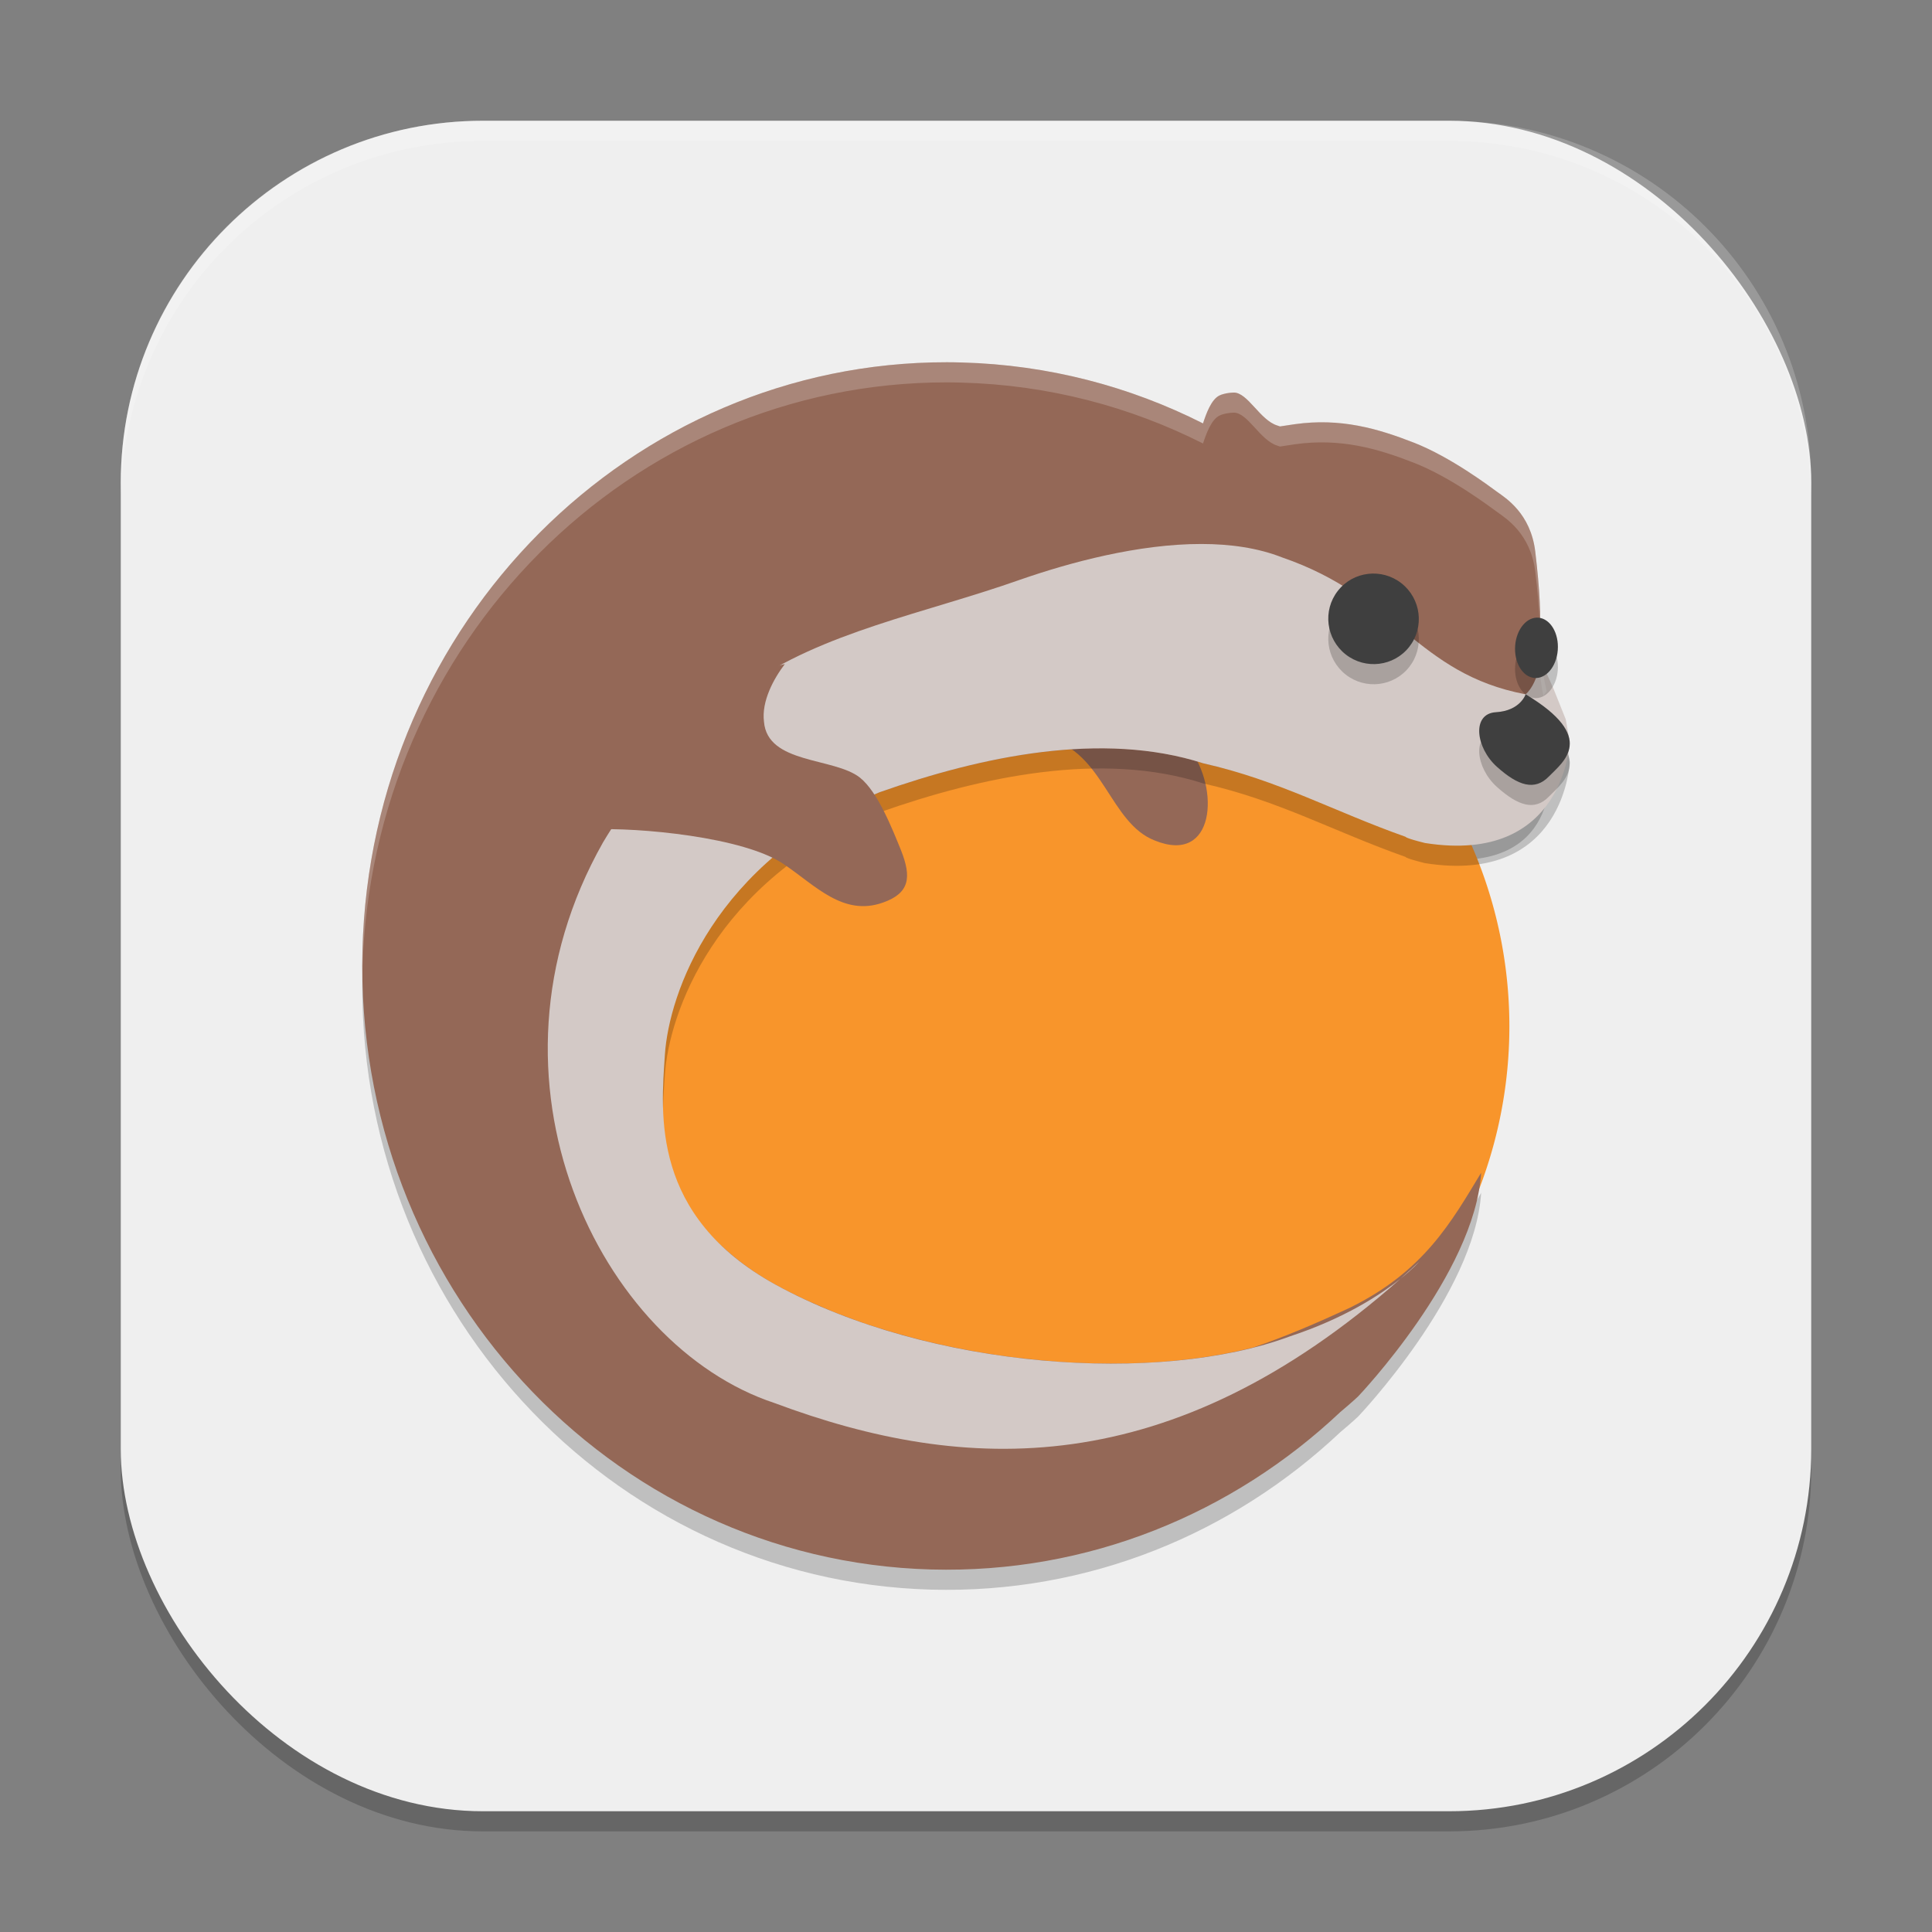
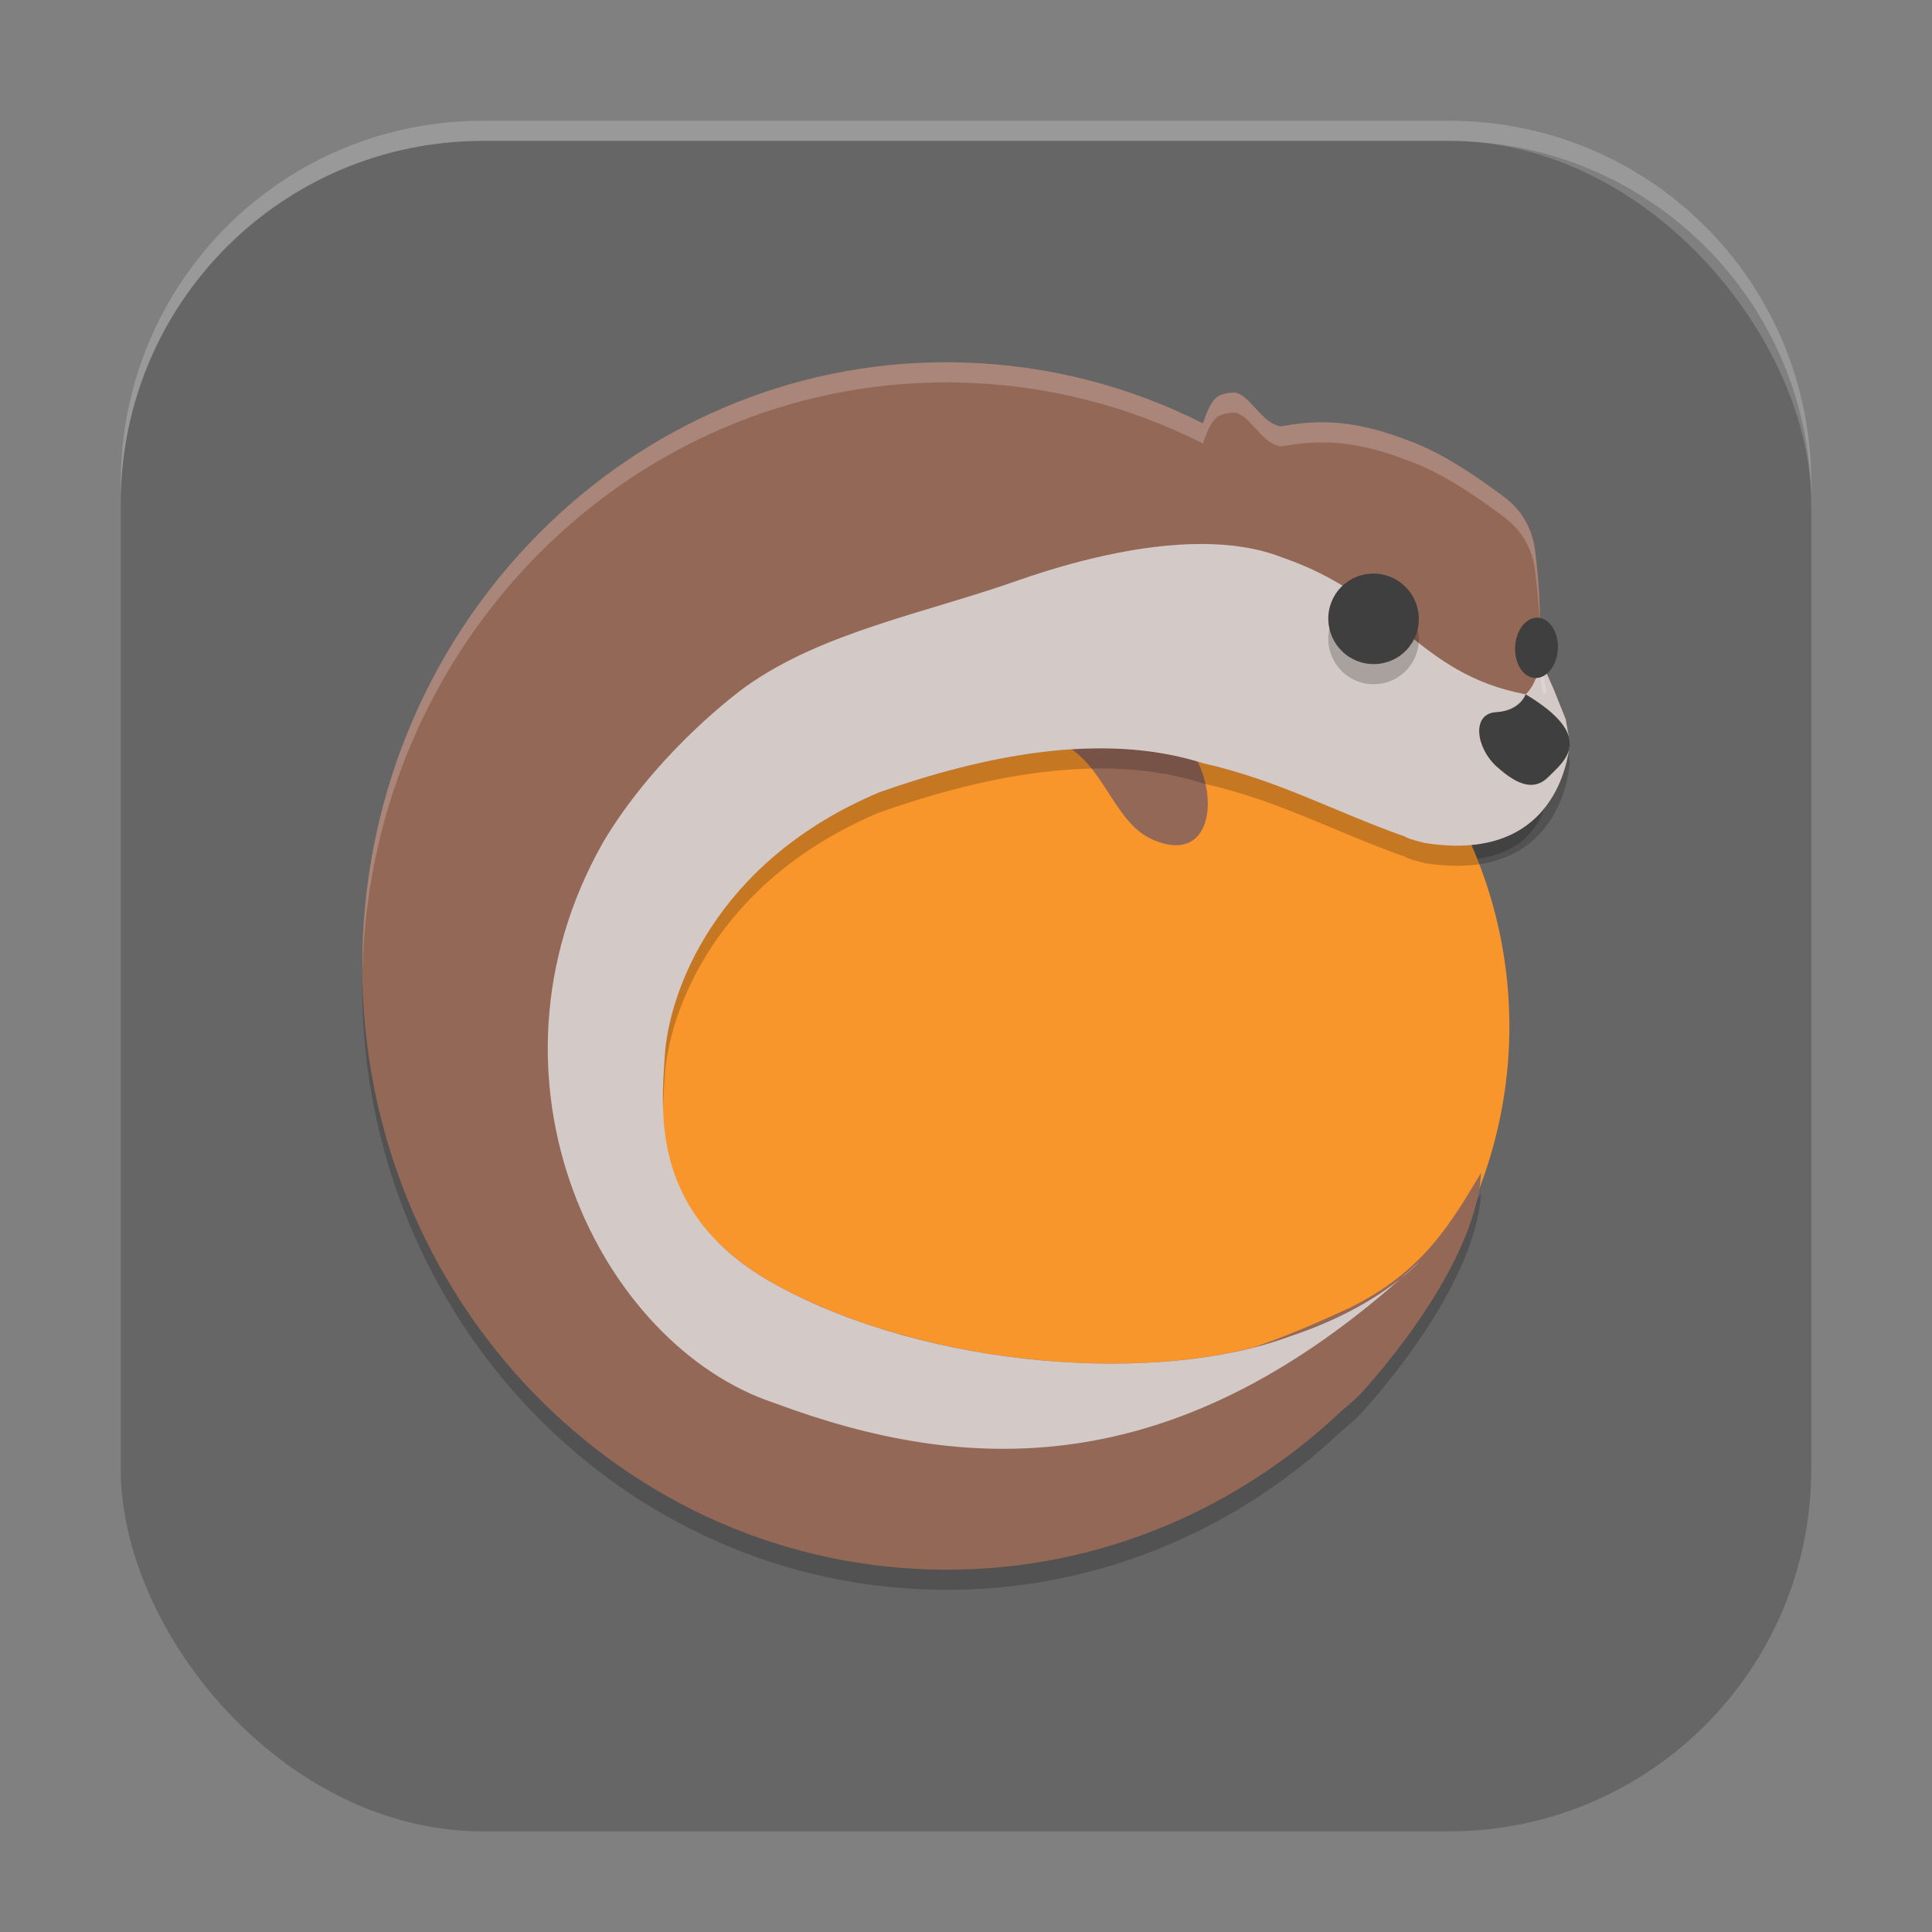
<svg xmlns="http://www.w3.org/2000/svg" xmlns:ns1="http://www.inkscape.org/namespaces/inkscape" xmlns:ns2="http://sodipodi.sourceforge.net/DTD/sodipodi-0.dtd" width="96" height="96" viewBox="0 0 96 96" version="1.1" id="svg5" ns1:version="1.3 (0e150ed6c4, 2023-07-21)" ns2:docname="lutris.svg">
  <rect x="0" y="0" width="96" height="96" fill="#808080" stroke="none" />
  <ns2:namedview id="namedview7" pagecolor="#ffffff" bordercolor="#000000" borderopacity="0.25" ns1:showpageshadow="2" ns1:pageopacity="0.0" ns1:pagecheckerboard="0" ns1:deskcolor="#d1d1d1" ns1:document-units="px" showgrid="false" ns1:zoom="8.3645833" ns1:cx="48" ns1:cy="48" ns1:window-width="1850" ns1:window-height="1011" ns1:window-x="70" ns1:window-y="32" ns1:window-maximized="1" ns1:current-layer="svg5" />
  <defs id="defs2" />
  <rect style="opacity:0.2;fill:#000000;stroke-width:6;stroke-linecap:square" id="rect234" width="84" height="84" x="6" y="7" ry="18" />
-   <rect style="fill:#efefef;fill-opacity:1;stroke-width:6;stroke-linecap:square" id="rect396" width="84" height="84" x="6" y="6" ry="18" />
  <path style="opacity:0.2;fill:#000000;stroke-width:3" d="M 47.049,19.001 C 31.354,18.987 18.423,31.912 18.01,48.215 c -0.42,16.562 12.237,30.34 28.268,30.773 7.81,0.211 14.977,-2.785 20.326,-7.828 0.571,-0.476 0.882,-0.773 0.882,-0.773 0,0 5.8,-6.087 6.111,-11.112 -1.48,2.445 -2.837,4.893 -6.521,6.706 -1.689,0.783 -3.238,1.448 -4.799,1.975 -0.1,0.025 -0.2,0.049 -0.302,0.073 -0.739,0.176 -1.514,0.325 -2.326,0.437 -0.098,0.013 -0.199,0.025 -0.299,0.038 -0.842,0.107 -1.712,0.185 -2.61,0.223 -0.092,0.004 -0.188,0.003 -0.281,0.006 -0.886,0.03 -1.793,0.028 -2.713,-0.009 -0.06,-0.002 -0.119,-2.58e-4 -0.179,-0.003 -0.936,-0.042 -1.885,-0.126 -2.836,-0.237 -0.136,-0.016 -0.271,-0.027 -0.407,-0.044 -0.926,-0.118 -1.851,-0.273 -2.771,-0.457 -0.149,-0.03 -0.297,-0.059 -0.445,-0.091 -0.9,-0.191 -1.793,-0.415 -2.669,-0.671 -0.281,-0.082 -0.561,-0.166 -0.838,-0.255 -0.21,-0.067 -0.42,-0.131 -0.627,-0.202 -0.296,-0.101 -0.585,-0.21 -0.876,-0.319 -0.237,-0.089 -0.476,-0.175 -0.709,-0.27 -0.27,-0.109 -0.533,-0.227 -0.797,-0.343 -0.224,-0.098 -0.452,-0.193 -0.671,-0.296 -0.478,-0.225 -0.947,-0.46 -1.4,-0.709 -0.361,-0.2 -0.704,-0.408 -1.031,-0.627 -0.752,-0.502 -1.407,-1.055 -1.995,-1.635 -3.059,-3.122 -2.917,-6.793 -2.757,-9.173 0.202,-2.989 2.708,-9.546 10.954,-13.019 5.095,-1.799 11.086,-3.057 16.095,-1.444 3.768,0.85 6.477,2.086 10.06,3.351 0,0 -0.029,0.062 0.961,0.308 6.968,1.104 6.186,-4.637 6.186,-4.637 l -0.546,-1.343 v 0 c -0.121,-0.708 0.409,-1.266 0.409,-1.266 0,0 -0.43,-1.583 -0.357,-2.629 0.073,-1.046 0.014,-2.386 -0.214,-4.298 -0.228,-1.912 -1.483,-2.673 -1.89,-2.97 -0.408,-0.297 -2.308,-1.729 -4.128,-2.443 -1.821,-0.714 -3.662,-1.242 -5.93,-0.923 -0.252,0.036 -0.49,0.074 -0.738,0.111 -0.044,-0.014 -0.078,-0.03 -0.126,-0.044 -0.865,-0.257 -1.476,-1.656 -2.183,-1.639 -0.054,0.001 -0.109,0.006 -0.164,0.012 -0.054,0.006 -0.111,0.013 -0.167,0.023 h -0.003 c -0.057,0.011 -0.114,0.025 -0.173,0.041 -0.064,0.017 -0.126,0.04 -0.185,0.067 -0.413,0.192 -0.667,0.915 -0.823,1.39 -3.627,-1.833 -7.682,-2.91 -11.982,-3.026 -0.25,-0.007 -0.498,-0.011 -0.747,-0.012 z m -8.508,16.128 c -1.013,0.735 -4.991,3.659 -7.409,7.734 2.418,-4.075 3.576,-5.166 7.409,-7.734 z m 25.558,32.276 c -0.532,0.198 -1.11,0.366 -1.705,0.521 0.594,-0.155 1.173,-0.323 1.705,-0.521 z" id="path1" />
  <path style="fill:#f8952b;stroke-width:3" d="M 52.501,28.5 A 22.499,22.499 0 0 0 30.001,50.999 22.499,22.499 0 0 0 52.501,73.499 22.499,22.499 0 0 0 75,50.999 22.499,22.499 0 0 0 52.501,28.5 Z" id="path2" />
  <path style="fill:#946857;stroke-width:3" d="m 52.051,36.688 c 2.787,0.659 3.089,4.212 5.331,5.077 2.991,1.215 3.247,-2.589 1.702,-4.6" id="path3" />
  <path style="opacity:0.2;fill:#000000;stroke-width:3" d="m 59.706,28.031 c -3.139,-0.004 -6.543,0.915 -9.028,1.779 -4.714,1.668 -9.818,2.59 -13.637,5.319 -1.013,0.735 -4.66,3.658 -7.078,7.732 -6.683,11.815 -0.122,25.004 8.52,27.855 9.501,3.553 19.666,3.935 31.106,-6.174 -0.985,0.788 -2.776,1.967 -5.49,2.861 -6.471,2.412 -17.902,1.637 -25.578,-2.577 -6.175,-3.416 -5.683,-8.445 -5.482,-11.434 0.202,-2.989 2.408,-9.547 10.653,-13.02 5.095,-1.799 11.085,-3.057 16.094,-1.444 3.768,0.85 6.476,2.389 10.059,3.654 0,0 -0.029,0.061 0.96,0.307 C 77.775,43.992 78,37.859 78,37.859 l -0.199,-1.117 -0.607,-1.516 -0.289,-0.65 -0.174,-0.352 c 0,0 -0.05,-0.443 -0.121,-0.894 -0.133,1.683 -0.804,2.17 -0.804,2.17 -5.416,-1.027 -6.384,-4.841 -12.095,-6.801 -1.207,-0.475 -2.579,-0.667 -4.006,-0.669 z m 9.882,36.512 c 0.631,-0.505 0.936,-0.85 0.937,-0.85 -0.313,0.293 -0.625,0.574 -0.937,0.85 z" id="path4" />
  <path style="fill:#946857;stroke-width:3" d="M 47.049,18 C 31.354,17.986 18.423,30.911 18.01,47.214 c -0.42,16.562 12.237,30.34 28.268,30.773 7.81,0.211 14.977,-2.785 20.326,-7.828 0.571,-0.476 0.882,-0.773 0.882,-0.773 0,0 5.8,-6.087 6.111,-11.112 -1.48,2.445 -2.837,4.893 -6.521,6.706 -1.689,0.783 -3.238,1.448 -4.799,1.975 -0.1,0.025 -0.2,0.049 -0.302,0.073 -0.739,0.176 -1.514,0.325 -2.326,0.437 -0.098,0.013 -0.199,0.025 -0.299,0.038 -0.842,0.107 -1.712,0.185 -2.61,0.223 -0.092,0.004 -0.188,0.003 -0.281,0.006 -0.886,0.03 -1.793,0.028 -2.713,-0.009 -0.06,-0.002 -0.119,-2.58e-4 -0.179,-0.003 -0.936,-0.041 -1.885,-0.126 -2.836,-0.237 -0.136,-0.016 -0.271,-0.027 -0.407,-0.044 -0.926,-0.118 -1.851,-0.273 -2.771,-0.457 -0.149,-0.03 -0.297,-0.059 -0.445,-0.091 -0.9,-0.191 -1.793,-0.415 -2.669,-0.671 -0.281,-0.082 -0.561,-0.166 -0.838,-0.255 -0.21,-0.067 -0.42,-0.131 -0.627,-0.202 -0.296,-0.101 -0.585,-0.21 -0.876,-0.319 -0.237,-0.089 -0.476,-0.175 -0.709,-0.27 -0.27,-0.109 -0.533,-0.227 -0.797,-0.343 -0.224,-0.098 -0.452,-0.193 -0.671,-0.296 -0.478,-0.225 -0.947,-0.46 -1.4,-0.709 -0.361,-0.2 -0.704,-0.408 -1.031,-0.627 -0.752,-0.502 -1.407,-1.055 -1.995,-1.635 -3.059,-3.122 -2.917,-6.793 -2.757,-9.173 0.202,-2.989 2.708,-9.546 10.954,-13.019 5.095,-1.799 11.086,-3.057 16.095,-1.444 3.768,0.85 6.477,2.086 10.06,3.351 0,0 -0.029,0.062 0.961,0.308 6.968,1.104 6.186,-4.637 6.186,-4.637 l -0.546,-1.343 v 0 c -0.121,-0.708 0.409,-1.266 0.409,-1.266 0,0 -0.43,-1.583 -0.357,-2.629 0.073,-1.046 0.014,-2.386 -0.214,-4.298 -0.228,-1.912 -1.483,-2.673 -1.89,-2.97 -0.408,-0.297 -2.308,-1.729 -4.128,-2.443 -1.821,-0.714 -3.662,-1.242 -5.93,-0.923 -0.252,0.036 -0.49,0.074 -0.738,0.111 -0.044,-0.014 -0.078,-0.03 -0.126,-0.044 -0.865,-0.257 -1.476,-1.656 -2.183,-1.639 -0.054,0.001 -0.109,0.006 -0.164,0.012 -0.054,0.006 -0.111,0.013 -0.167,0.023 h -0.003 c -0.057,0.011 -0.114,0.025 -0.173,0.041 -0.064,0.017 -0.126,0.04 -0.185,0.067 -0.413,0.192 -0.667,0.915 -0.823,1.39 C 56.151,19.205 52.096,18.128 47.796,18.012 47.545,18.005 47.298,18 47.049,18 Z m -8.508,16.128 c -1.013,0.735 -4.991,3.659 -7.409,7.734 2.418,-4.075 3.576,-5.166 7.409,-7.734 z m 25.558,32.276 c -0.532,0.198 -1.11,0.366 -1.705,0.521 0.594,-0.155 1.173,-0.323 1.705,-0.521 z" id="path5" />
-   <path style="fill:#d3c9c6;stroke-width:3" d="m 59.706,27.03 c -3.139,-0.004 -6.543,0.915 -9.028,1.779 -4.714,1.668 -9.818,2.59 -13.637,5.319 -1.013,0.735 -4.66,3.658 -7.078,7.732 -6.683,11.815 -0.122,25.004 8.52,27.855 9.501,3.553 19.666,3.935 31.106,-6.174 -0.985,0.788 -2.776,1.967 -5.49,2.861 -6.471,2.412 -17.902,1.637 -25.578,-2.577 -6.175,-3.416 -5.683,-8.445 -5.482,-11.434 0.202,-2.989 2.408,-9.547 10.653,-13.02 5.095,-1.799 11.085,-3.057 16.094,-1.444 3.768,0.85 6.476,2.389 10.059,3.654 0,0 -0.029,0.061 0.96,0.307 C 77.775,42.992 78,36.859 78,36.859 l -0.199,-1.117 -0.607,-1.516 -0.289,-0.65 -0.174,-0.352 c 0,0 -0.05,-0.443 -0.121,-0.894 -0.133,1.683 -0.804,2.17 -0.804,2.17 -5.416,-1.027 -6.384,-4.841 -12.095,-6.801 C 62.505,27.224 61.133,27.032 59.706,27.03 Z m 9.882,36.512 c 0.631,-0.505 0.936,-0.85 0.937,-0.85 -0.313,0.293 -0.625,0.574 -0.937,0.85 z" id="path6" />
+   <path style="fill:#d3c9c6;stroke-width:3" d="m 59.706,27.03 c -3.139,-0.004 -6.543,0.915 -9.028,1.779 -4.714,1.668 -9.818,2.59 -13.637,5.319 -1.013,0.735 -4.66,3.658 -7.078,7.732 -6.683,11.815 -0.122,25.004 8.52,27.855 9.501,3.553 19.666,3.935 31.106,-6.174 -0.985,0.788 -2.776,1.967 -5.49,2.861 -6.471,2.412 -17.902,1.637 -25.578,-2.577 -6.175,-3.416 -5.683,-8.445 -5.482,-11.434 0.202,-2.989 2.408,-9.547 10.653,-13.02 5.095,-1.799 11.085,-3.057 16.094,-1.444 3.768,0.85 6.476,2.389 10.059,3.654 0,0 -0.029,0.061 0.96,0.307 C 77.775,42.992 78,36.859 78,36.859 l -0.199,-1.117 -0.607,-1.516 -0.289,-0.65 -0.174,-0.352 c 0,0 -0.05,-0.443 -0.121,-0.894 -0.133,1.683 -0.804,2.17 -0.804,2.17 -5.416,-1.027 -6.384,-4.841 -12.095,-6.801 C 62.505,27.224 61.133,27.032 59.706,27.03 Z m 9.882,36.512 c 0.631,-0.505 0.936,-0.85 0.937,-0.85 -0.313,0.293 -0.625,0.574 -0.937,0.85 " id="path6" />
  <path id="path9" style="opacity:0.2;fill:#ffffff;stroke-width:3" d="M 47.047 18 C 31.352 17.986 18.422 30.911 18.01 47.215 C 18.001 47.55 18.007 47.882 18.01 48.215 C 18.422 31.911 31.354 18.986 47.049 19 C 47.298 19 47.544 19.005 47.795 19.012 C 52.095 19.128 56.151 20.204 59.777 22.037 C 59.934 21.563 60.188 20.841 60.602 20.648 C 60.66 20.621 60.721 20.597 60.785 20.58 C 60.844 20.564 60.902 20.55 60.959 20.539 L 60.961 20.539 C 61.017 20.529 61.074 20.521 61.129 20.516 C 61.184 20.51 61.239 20.505 61.293 20.504 C 61.999 20.487 62.61 21.888 63.475 22.145 C 63.522 22.159 63.558 22.173 63.602 22.188 C 63.85 22.15 64.088 22.112 64.34 22.076 C 66.607 21.757 68.448 22.286 70.27 23 C 72.09 23.714 73.989 25.147 74.396 25.443 C 74.803 25.741 76.059 26.5 76.287 28.412 C 76.401 29.368 76.472 30.182 76.506 30.887 C 76.518 29.975 76.461 28.884 76.285 27.412 C 76.057 25.5 74.801 24.739 74.395 24.441 C 73.987 24.145 72.088 22.712 70.268 21.998 C 68.446 21.284 66.605 20.757 64.338 21.076 C 64.086 21.112 63.848 21.15 63.6 21.188 C 63.556 21.174 63.522 21.157 63.475 21.143 C 62.61 20.886 61.997 19.489 61.291 19.506 C 61.237 19.507 61.182 19.512 61.127 19.518 C 61.072 19.523 61.017 19.531 60.961 19.541 L 60.957 19.541 C 60.9 19.552 60.844 19.566 60.785 19.582 C 60.721 19.599 60.658 19.621 60.6 19.648 C 60.186 19.841 59.934 20.563 59.777 21.037 C 56.151 19.204 52.095 18.128 47.795 18.012 C 47.544 18.005 47.296 18 47.047 18 z M 76.52 32.174 C 76.518 32.24 76.514 32.305 76.512 32.369 C 76.515 32.562 76.51 32.741 76.506 32.916 C 76.498 33.499 76.586 34.083 76.689 34.582 C 76.777 34.443 76.855 34.338 76.855 34.338 C 76.855 34.338 76.558 33.169 76.52 32.174 z M 76.66 36.131 C 76.577 36.264 76.5 36.434 76.459 36.633 L 76.979 37.912 C 77.027 37.356 76.994 36.949 76.994 36.949 L 76.66 36.131 z " />
-   <path style="fill:#946857;stroke-width:3" d="m 29.482,40.946 -0.033,0.268 c 2.179,-0.11 7.552,0.362 9.533,1.751 1.536,1.037 2.92,2.585 4.889,1.884 1.346,-0.472 1.421,-1.272 0.905,-2.587 -0.436,-1.069 -1.156,-2.915 -2.047,-3.623 -1.283,-1.016 -4.601,-0.661 -4.768,-2.785 -0.125,-1.004 0.477,-2.125 1.038,-2.857 -0.001,0 -9.096,1.981 -9.518,7.948 z" id="path10" />
-   <path style="opacity:0.2;fill:#000000;stroke-width:3" d="m 75.807,35.5 c 0,0 -0.259,0.817 -1.476,0.889 -1.217,0.073 -1.006,1.765 0.049,2.712 1.056,0.948 1.881,1.208 2.585,0.48 0.703,-0.726 2.428,-1.93 -1.157,-4.082 z" id="path11" />
  <path style="fill:#3f3f3f;stroke-width:3" d="m 75.807,34.5 c 0,0 -0.259,0.817 -1.476,0.889 -1.217,0.073 -1.006,1.765 0.049,2.712 1.056,0.948 1.881,1.208 2.585,0.48 0.703,-0.726 2.428,-1.93 -1.157,-4.082 z" id="path12" />
  <path style="opacity:0.2;fill:#000000;stroke-width:3" d="m 70.025,33.141 c -0.765,0.976 -2.179,1.145 -3.158,0.378 -0.979,-0.771 -1.155,-2.185 -0.389,-3.162 0.764,-0.975 2.178,-1.143 3.157,-0.376 0.98,0.77 1.153,2.183 0.39,3.16 z" id="path13" />
  <path style="fill:#3f3f3f;stroke-width:3" d="m 70.025,32.141 c -0.765,0.976 -2.179,1.145 -3.158,0.378 -0.979,-0.771 -1.155,-2.185 -0.389,-3.162 0.764,-0.975 2.178,-1.143 3.157,-0.376 0.98,0.77 1.153,2.183 0.39,3.16 z" id="path14" />
-   <path style="opacity:0.2;fill:#000000;stroke-width:3" d="m 77.405,33.302 c -0.063,0.827 -0.589,1.447 -1.174,1.384 -0.585,-0.061 -1.007,-0.779 -0.943,-1.608 0.064,-0.825 0.589,-1.445 1.173,-1.384 0.585,0.063 1.007,0.781 0.944,1.607 z" id="path15" />
  <path style="fill:#3f3f3f;stroke-width:3" d="m 77.405,32.302 c -0.063,0.827 -0.589,1.447 -1.174,1.384 -0.585,-0.061 -1.007,-0.779 -0.943,-1.608 0.064,-0.825 0.589,-1.445 1.173,-1.384 0.585,0.063 1.007,0.781 0.944,1.607 z" id="path16" />
  <path id="path1040" style="opacity:0.2;fill:#ffffff;stroke-width:6;stroke-linecap:square" d="M 24 6 C 14.028 6 6 14.028 6 24 L 6 25 C 6 15.028 14.028 7 24 7 L 72 7 C 81.972 7 90 15.028 90 25 L 90 24 C 90 14.028 81.972 6 72 6 L 24 6 z " />
</svg>